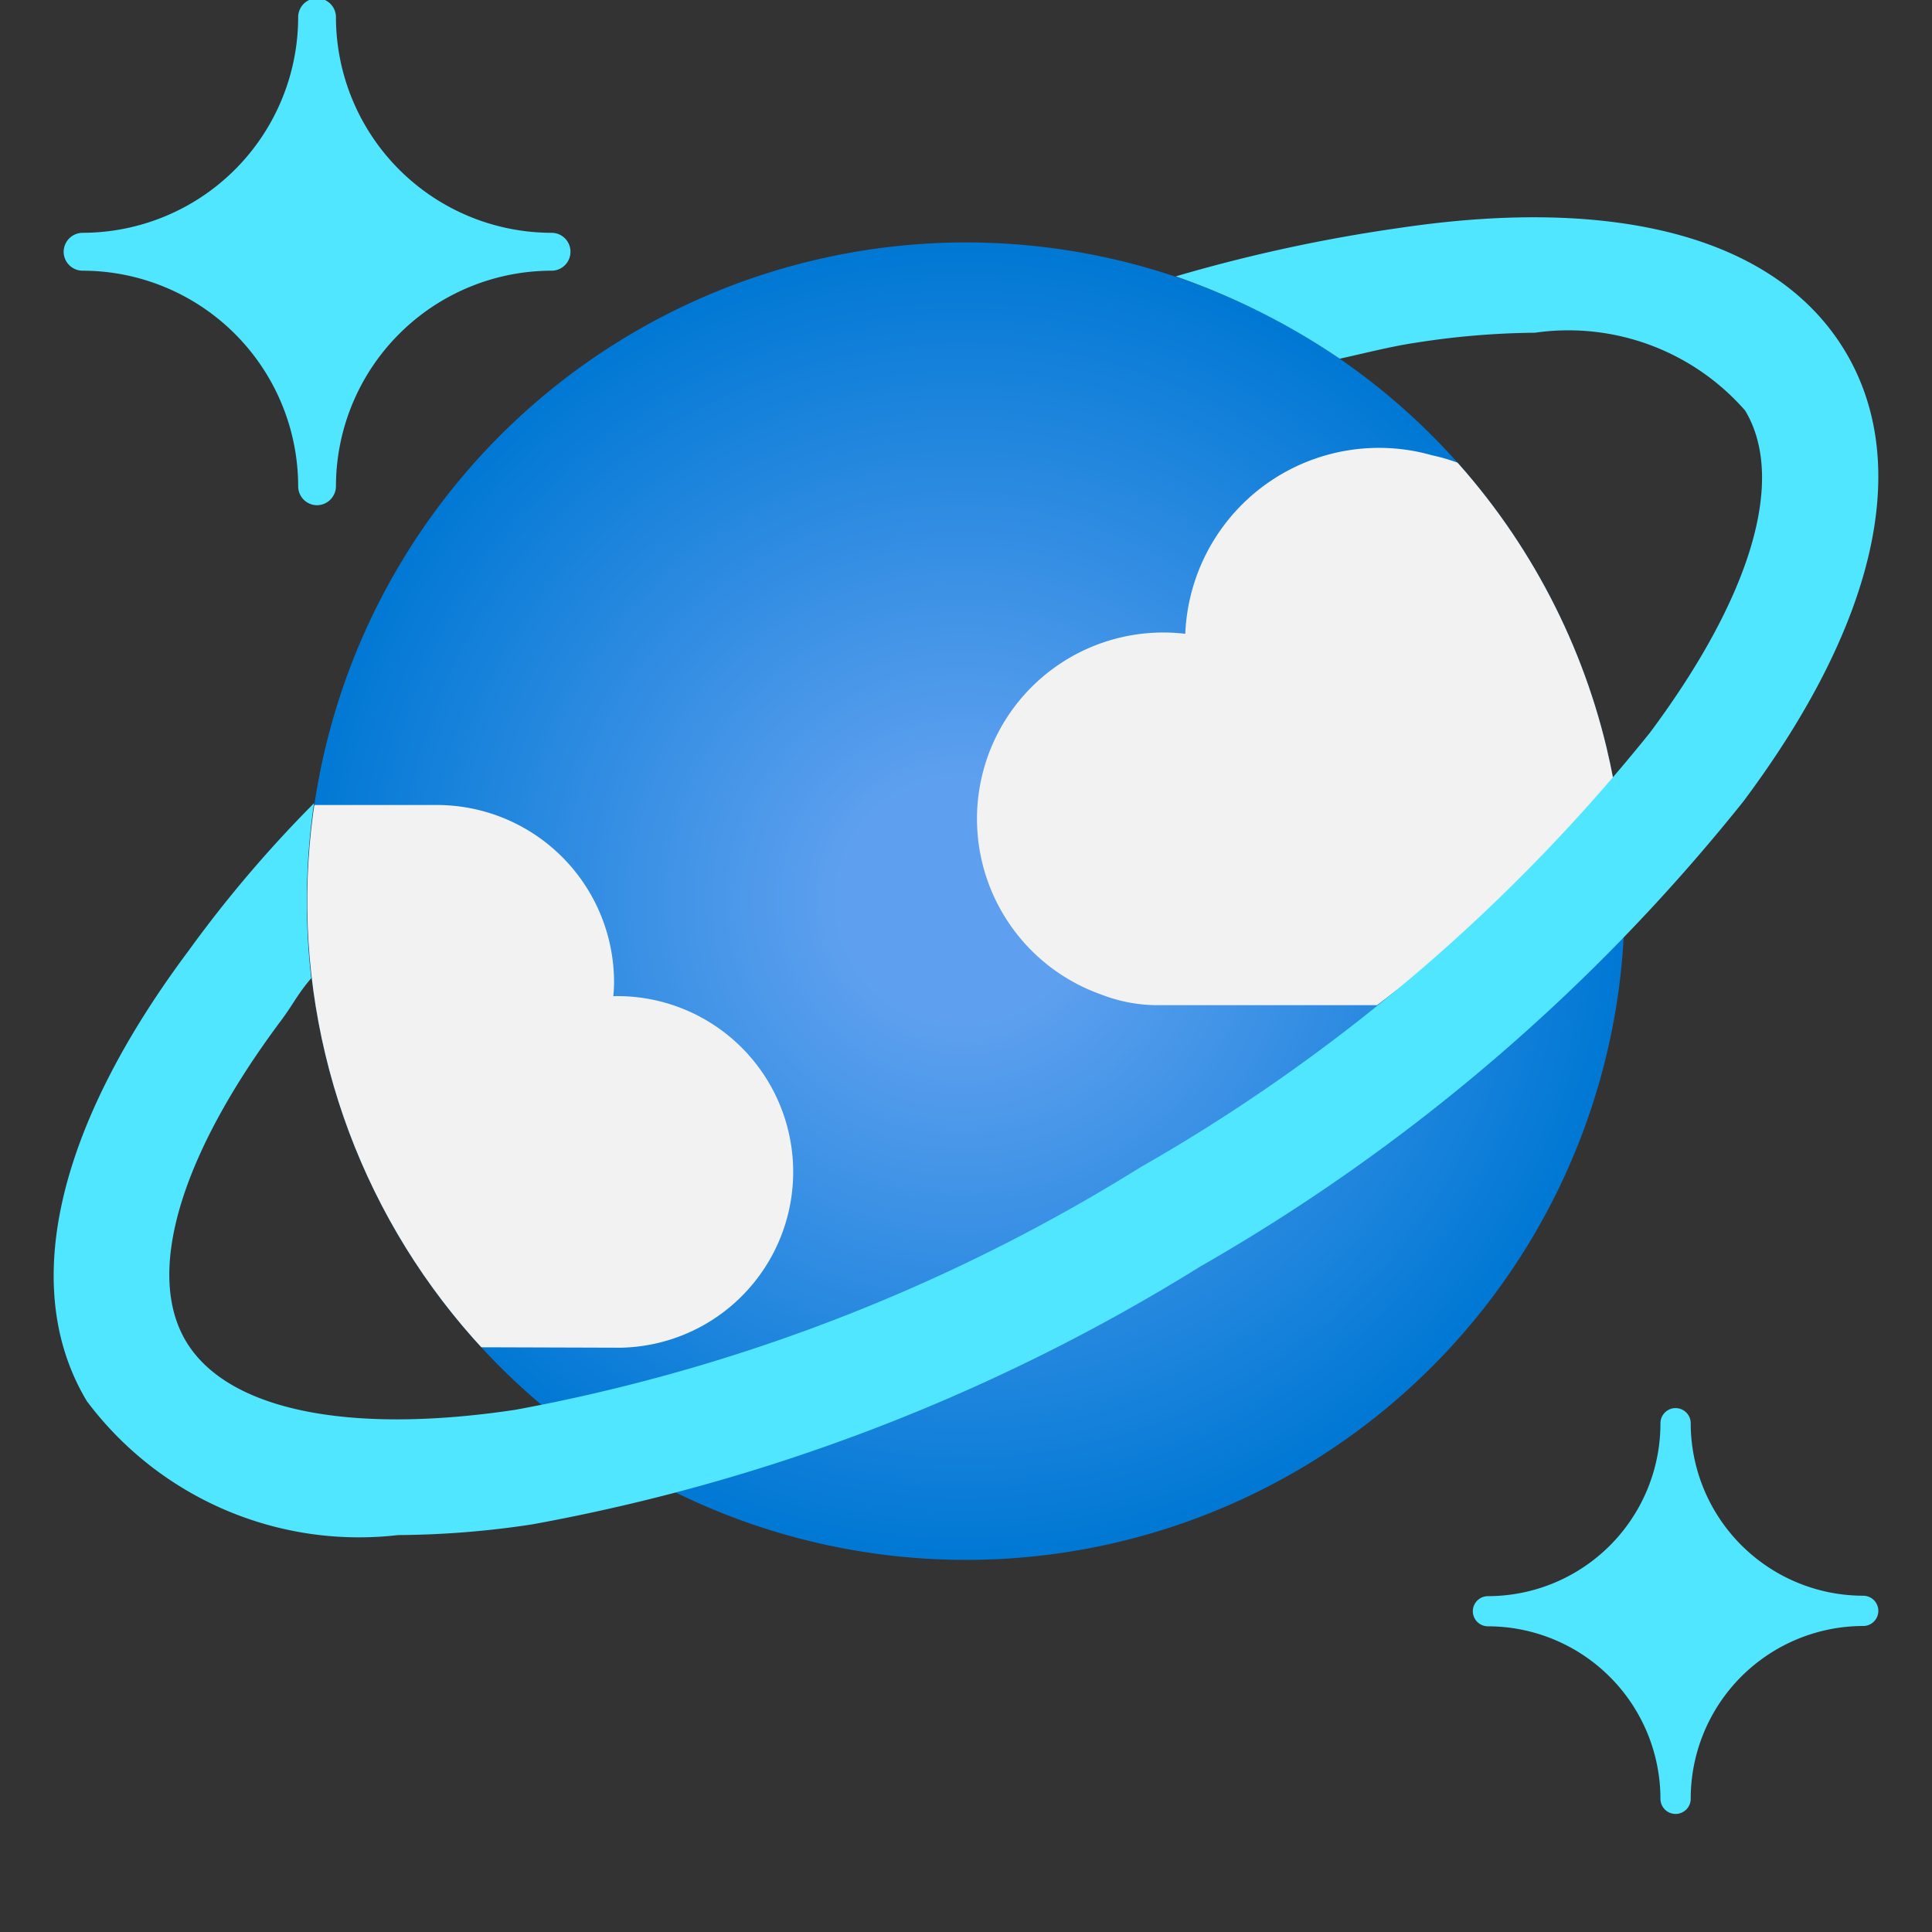
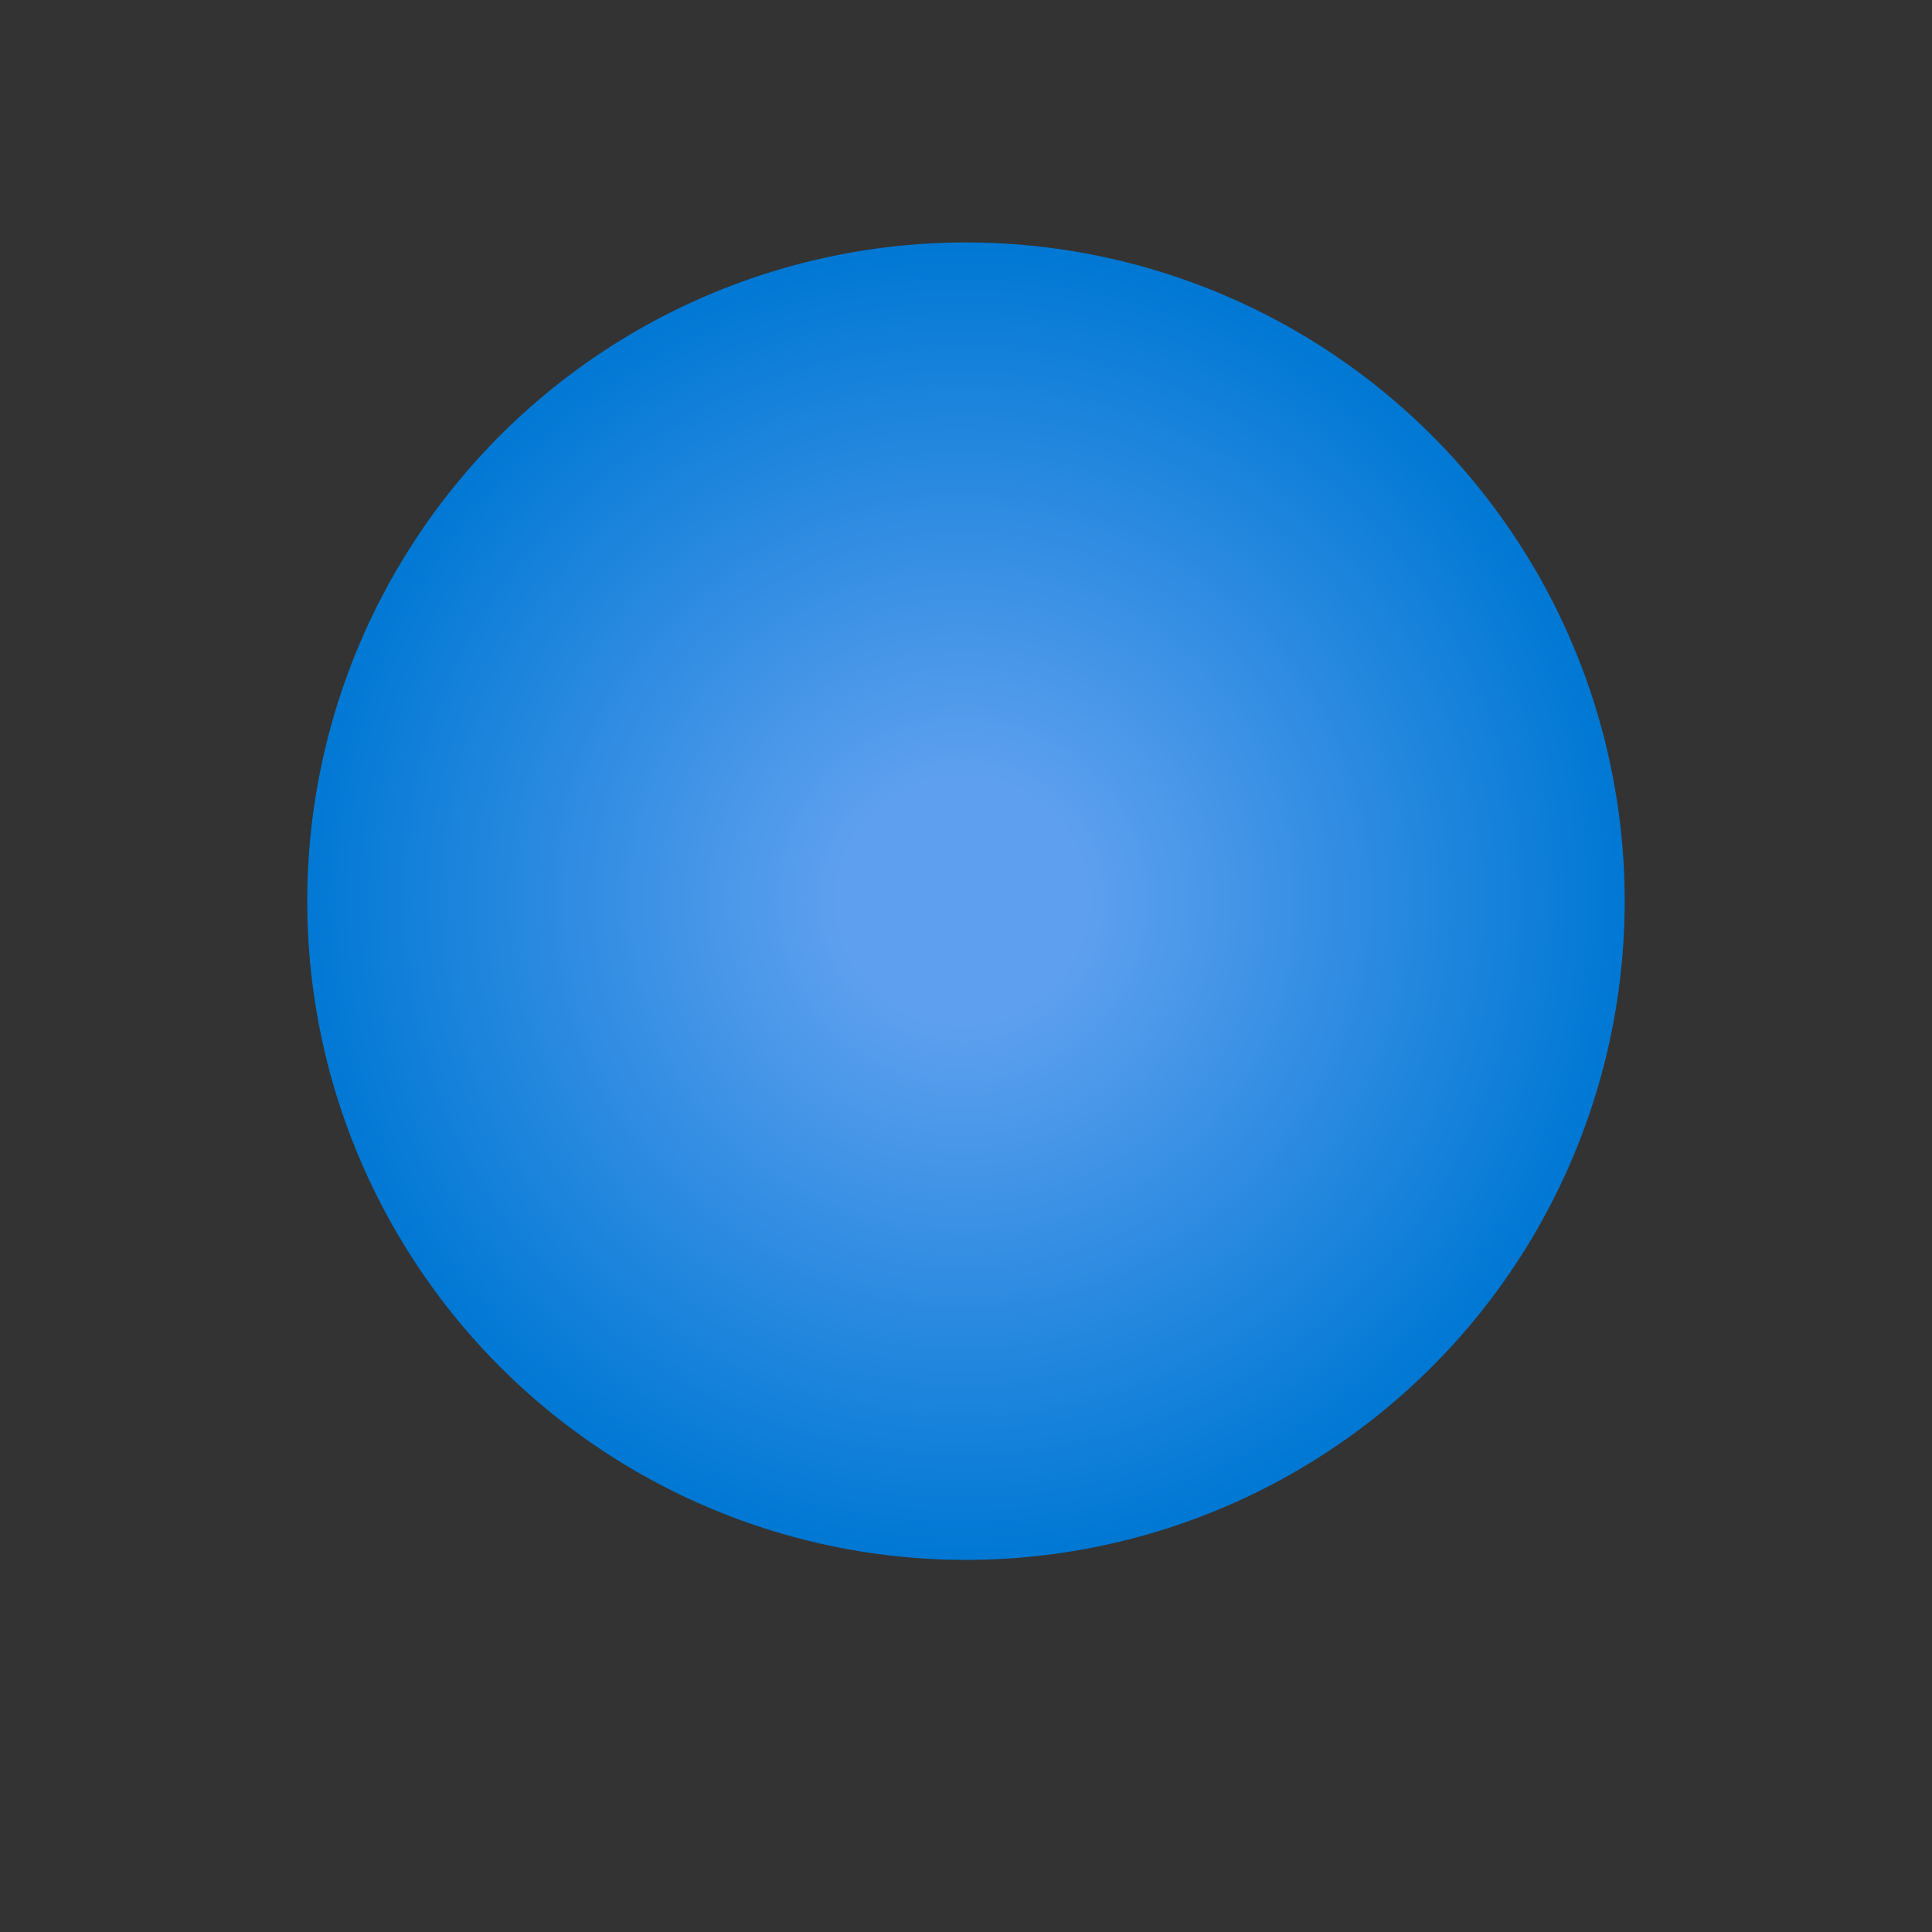
<svg xmlns="http://www.w3.org/2000/svg" viewBox="0 0 18 18">
  <rect x="0" y="0" width="18" height="18" fill="#333333" stroke="none" />
  <defs>
    <radialGradient id="a" cx="-80.08" cy="-34.121" r="5.954" gradientTransform="matrix(1.036 0 0 1.027 91.928 43.431)" gradientUnits="userSpaceOnUse">
      <stop offset=".183" stop-color="#5ea0ef" />
      <stop offset="1" stop-color="#0078d4" />
    </radialGradient>
    <clipPath id="b">
-       <path d="M14.969 6.971a6.137 6.137 0 11-7.395-4.544 6.136 6.136 0 017.395 4.544z" fill="none" />
-     </clipPath>
+       </clipPath>
  </defs>
-   <path d="M2.954 4.707a.176.176 0 01-.176-.176A2.011 2.011 0 00.769 2.522a.177.177 0 01-.176-.176.178.178 0 01.176-.177A2.011 2.011 0 002.778.161a.176.176 0 01.176-.177.176.176 0 01.176.177 2.011 2.011 0 002.009 2.008.176.176 0 01.176.177.176.176 0 01-.176.176A2.011 2.011 0 003.13 4.531a.178.178 0 01-.176.176zM15.611 16.9a.141.141 0 01-.141-.141 1.609 1.609 0 00-1.607-1.607.141.141 0 01-.141-.14.141.141 0 01.141-.141 1.609 1.609 0 001.607-1.611.141.141 0 01.141-.141.141.141 0 01.141.141 1.609 1.609 0 001.607 1.607.141.141 0 010 .282 1.609 1.609 0 00-1.607 1.607.141.141 0 01-.141.144z" fill="#50e6ff" />
  <path d="M14.969 6.971a6.137 6.137 0 11-7.395-4.544 6.136 6.136 0 017.395 4.544z" fill="url(#a)" />
  <g clip-path="url(#b)" fill="#f2f2f2">
-     <path d="M5.709 12.556a1.638 1.638 0 10.005-3.275 1.307 1.307 0 00.007-.139A1.652 1.652 0 004.06 7.5H2.832a6.254 6.254 0 001.595 5.052zm9.336-5.301c0-.014 0-.029-.007-.044a5.987 5.987 0 00-1.406-2.88 1.724 1.724 0 00-.289-.089 1.806 1.806 0 00-2.3 1.663 1.736 1.736 0 00-.785 3.36 1.452 1.452 0 00.541.1h2.03a13.425 13.425 0 002.216-2.11z" />
-   </g>
-   <path d="M17.191 3.273c-.629-1.048-2.1-1.456-4.155-1.149a14.737 14.737 0 00-2.082.451 6.494 6.494 0 011.528.767c.241-.053.483-.116.715-.15A7.5 7.5 0 0114.3 3.1a2.188 2.188 0 011.959.725c.383.638.06 1.73-.886 3a16.707 16.707 0 01-4.749 4.051A16.758 16.758 0 014.8 13.135c-1.564.234-2.682 0-3.065-.635s-.06-1.73.886-2.995c.117-.158.146-.235.279-.392a6.251 6.251 0 01.026-1.63 11.545 11.545 0 00-1.17 1.376C.517 10.517.181 12.007.809 13.054a3.167 3.167 0 002.9 1.248 8.563 8.563 0 001.251-.1 17.839 17.839 0 006.219-2.4A17.793 17.793 0 0016.24 7.47c1.243-1.66 1.579-3.15.951-4.197z" fill="#50e6ff" />
+     </g>
</svg>